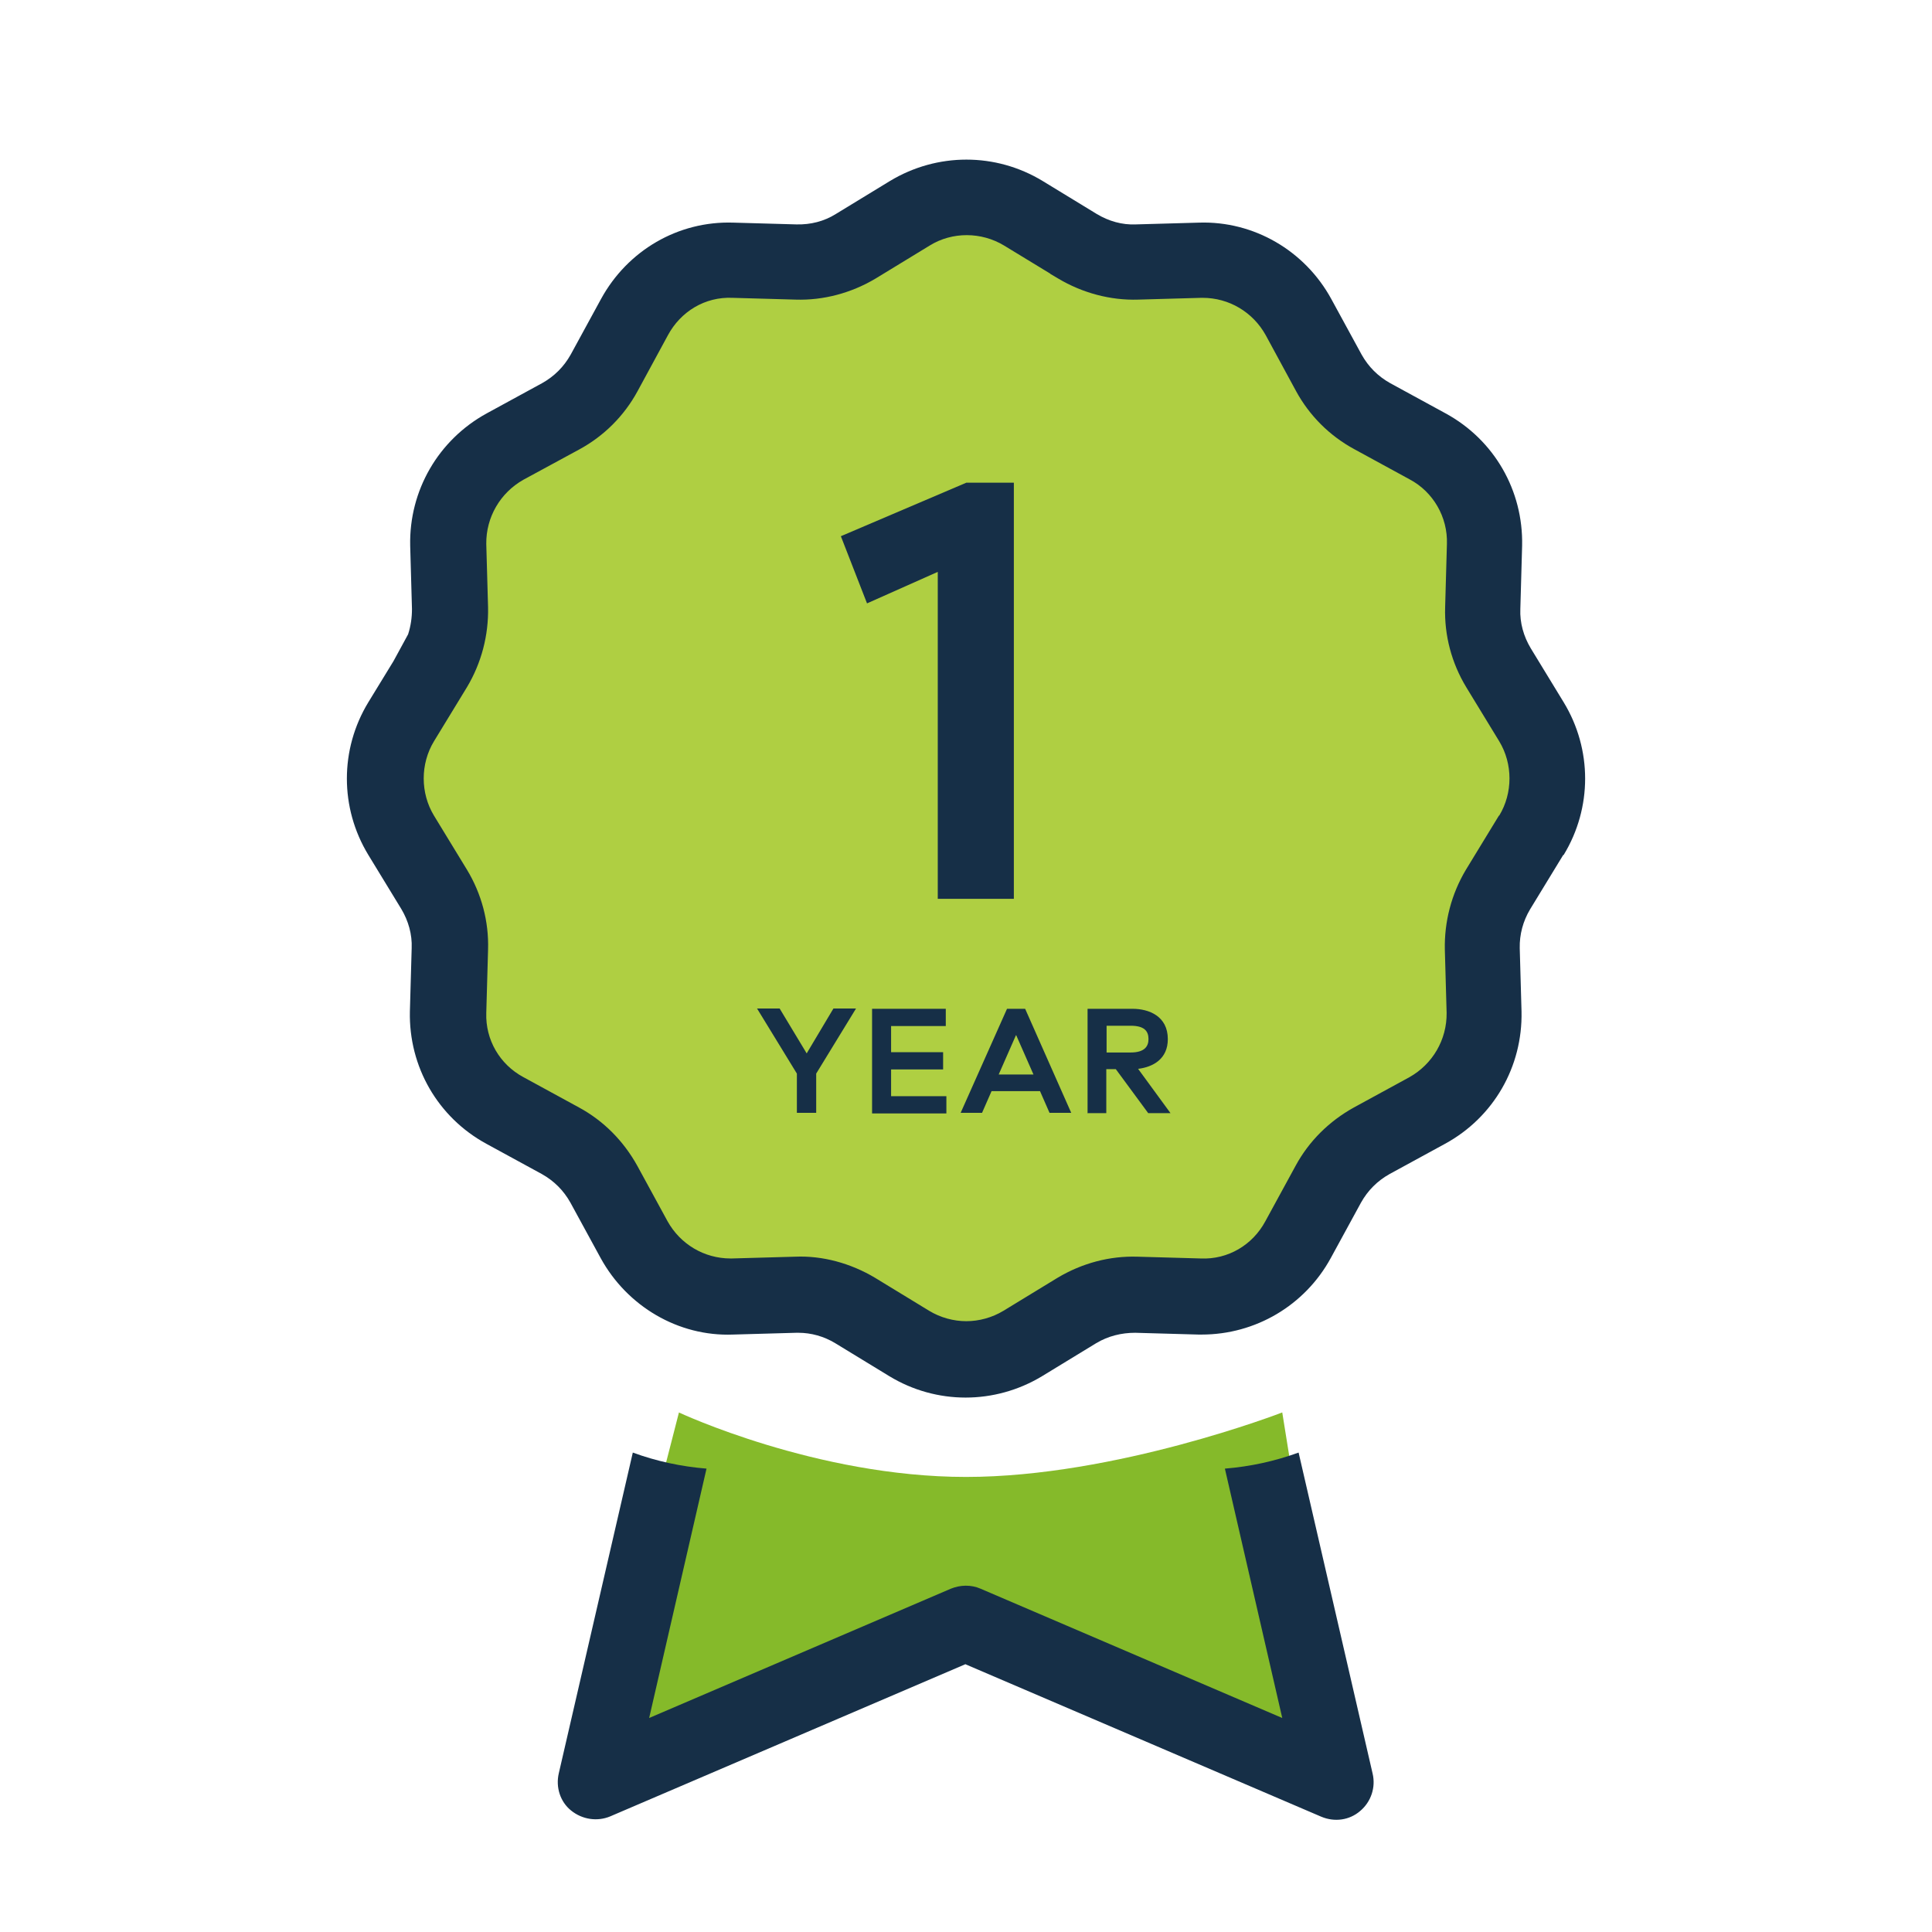
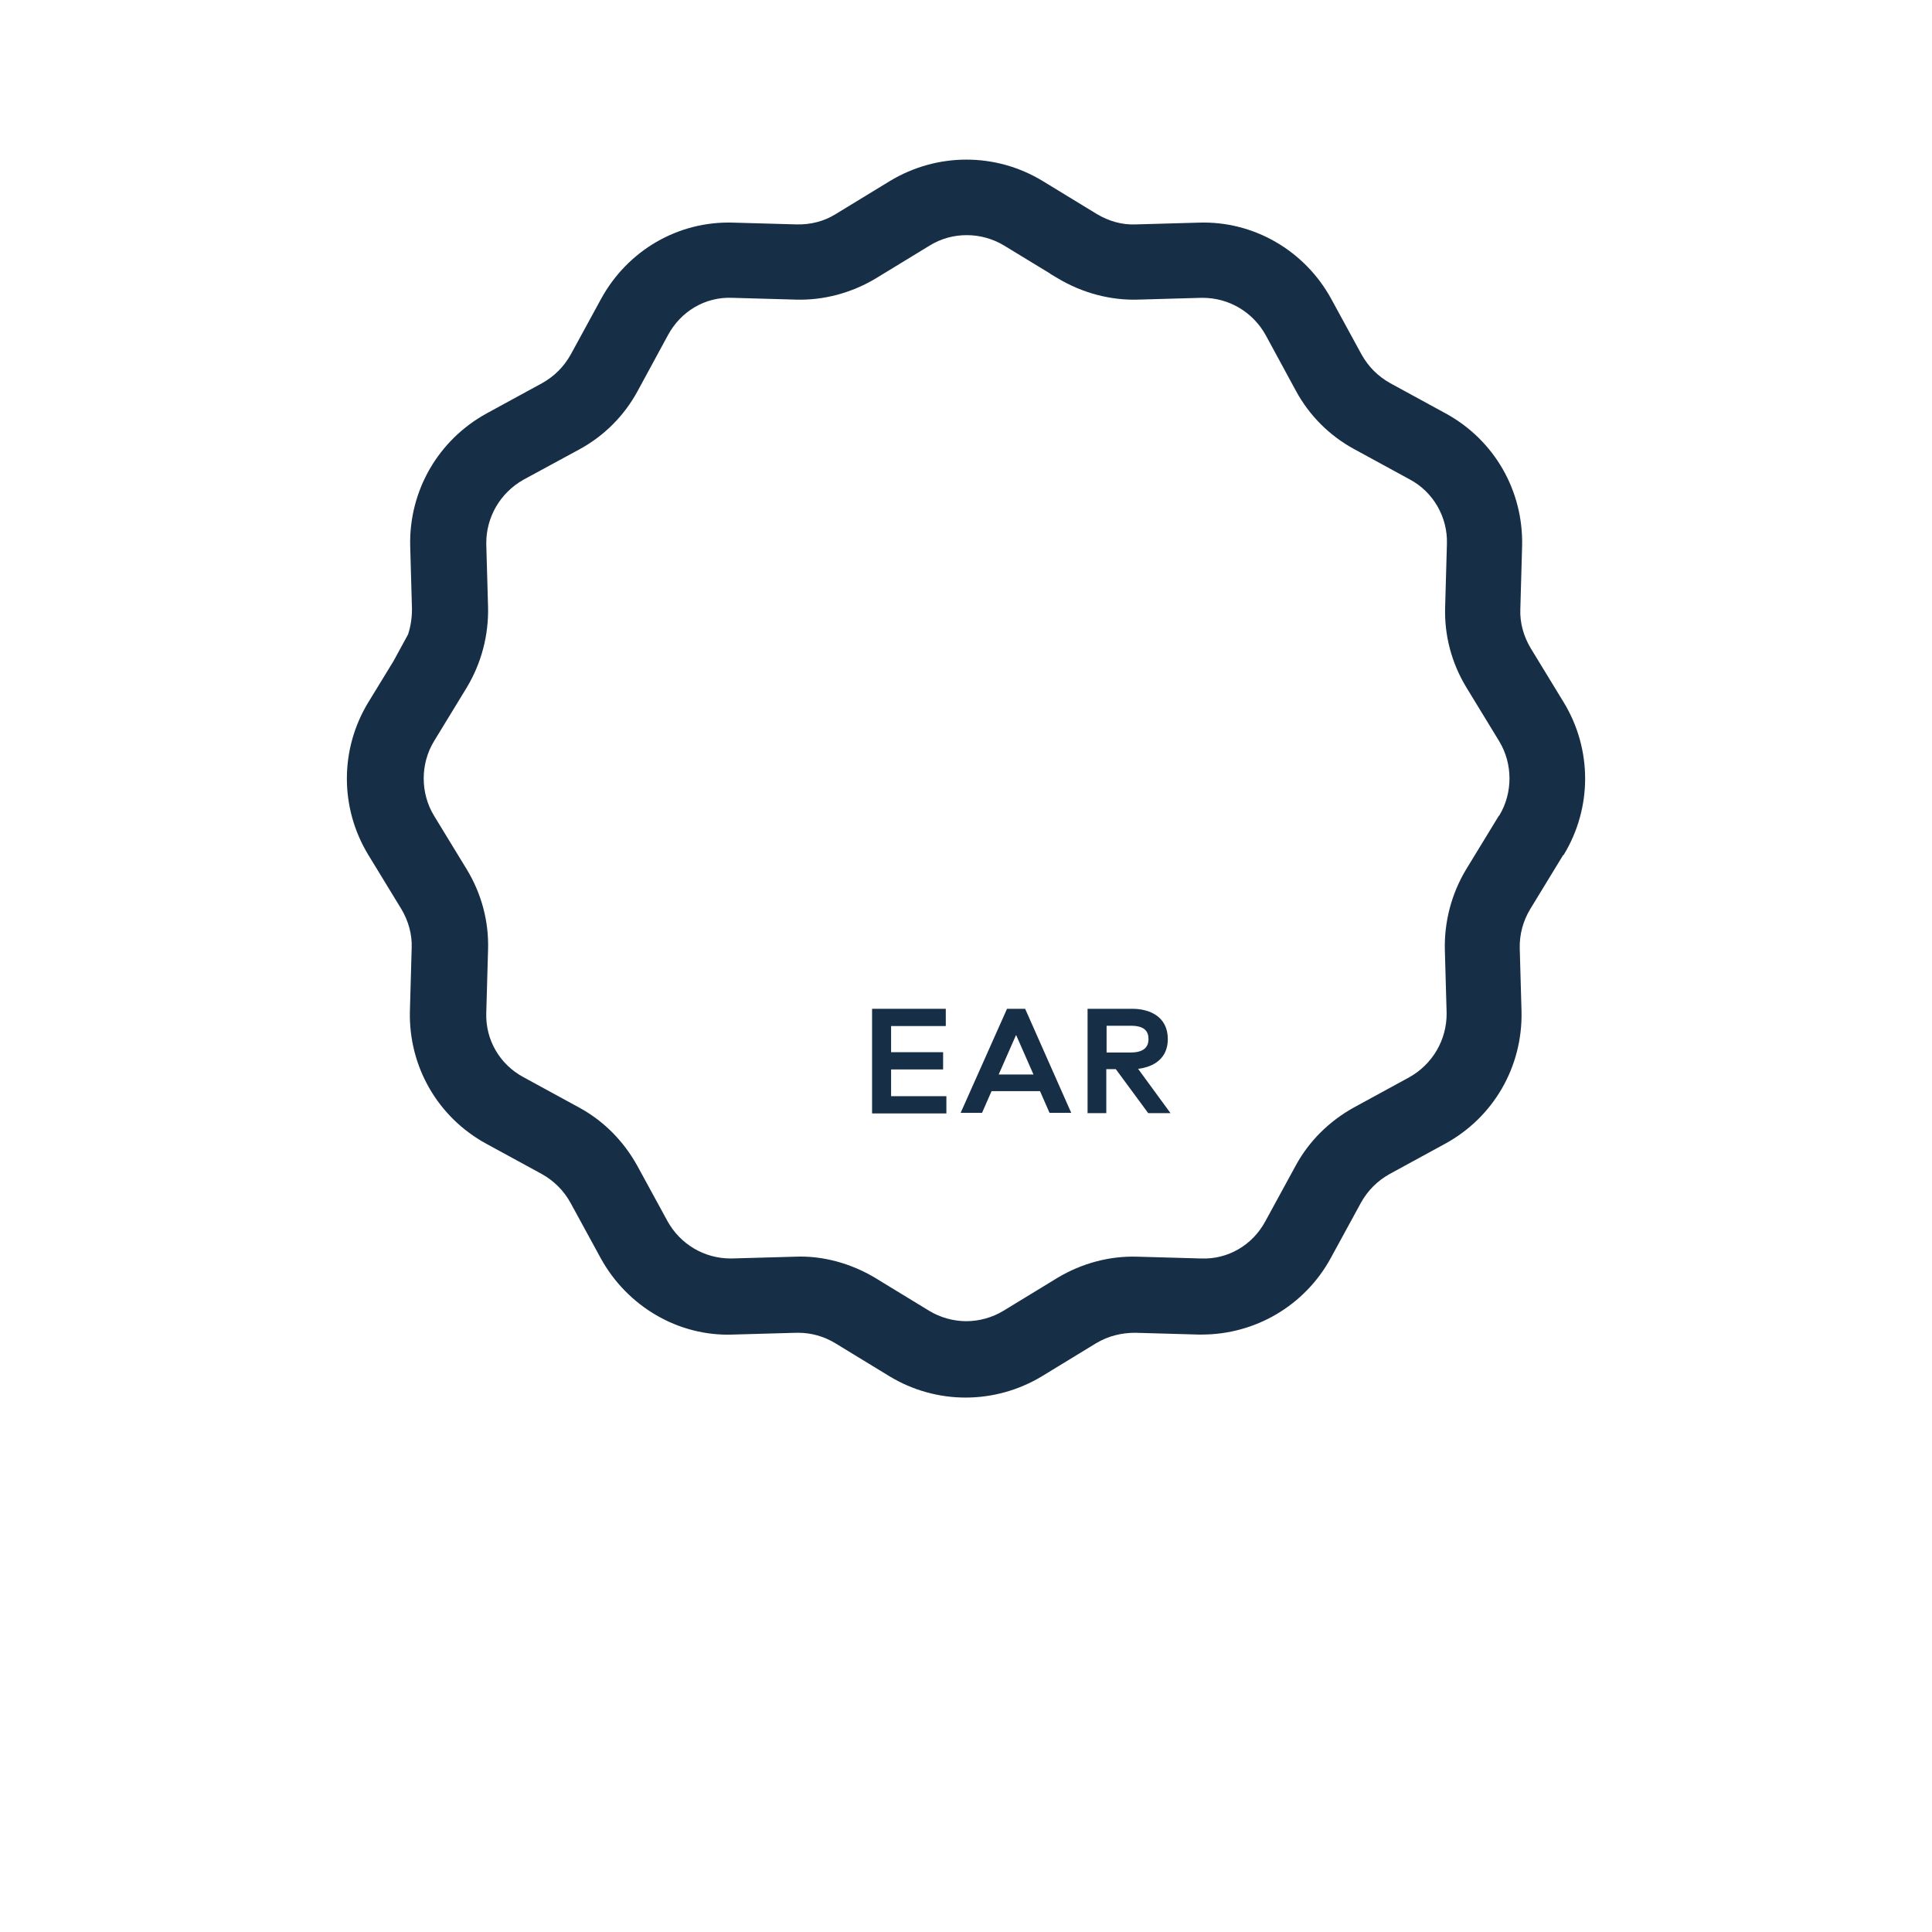
<svg xmlns="http://www.w3.org/2000/svg" id="Layer_1" viewBox="0 0 65 65">
  <defs>
    <style>.cls-1{fill:#afcf42;}.cls-2{fill:#162f47;}.cls-3{fill:#85ba2a;}</style>
  </defs>
-   <path class="cls-3" d="M22.84,47.53l-2.74,10.67,12.29-2.44,12.51,2.73-1.76-10.97s-5.6,2.17-10.64,2.17-9.66-2.17-9.66-2.17Z" />
-   <circle class="cls-1" cx="32.5" cy="26.43" r="19.04" />
  <path class="cls-2" d="M52.61,28.76c.96-1.58.96-3.55,0-5.13l-1.11-1.82c-.24-.4-.37-.86-.35-1.32l.06-2.13c.04-1.86-.94-3.56-2.57-4.45l-1.87-1.02c-.41-.23-.73-.55-.96-.96l-1.02-1.87c-.89-1.63-2.61-2.63-4.45-2.57l-2.13.06c-.46.02-.91-.11-1.31-.35l-1.82-1.11c-1.58-.96-3.55-.96-5.14,0l-1.82,1.11c-.4.25-.85.36-1.32.35l-2.13-.06c-1.86-.06-3.56.94-4.45,2.57l-1.02,1.87c-.23.41-.55.73-.96.96l-1.87,1.02c-1.62.89-2.61,2.59-2.57,4.45l.06,2.13c0,.29-.04.57-.13.85l-.49.9-.85,1.39c-.96,1.58-.96,3.55,0,5.13l1.11,1.82c.24.4.37.86.35,1.32l-.06,2.13c-.04,1.86.94,3.56,2.57,4.45l1.87,1.02c.41.23.73.55.96.96l1.02,1.87c.89,1.62,2.61,2.64,4.45,2.57l2.13-.06s.05,0,.07,0c.43,0,.86.12,1.24.35l1.82,1.11c1.58.96,3.55.96,5.14,0l1.82-1.11c.4-.24.85-.35,1.31-.35l2.13.06s.07,0,.11,0c1.81,0,3.47-.98,4.34-2.57l1.02-1.87c.23-.41.55-.73.96-.96l1.87-1.02c1.63-.89,2.61-2.59,2.57-4.45l-.06-2.13c-.01-.46.11-.91.35-1.31l1.11-1.82ZM50.43,27.44l-1.11,1.82c-.49.82-.73,1.75-.71,2.69l.06,2.13c.01.9-.47,1.72-1.25,2.16l-1.87,1.02c-.83.46-1.51,1.13-1.96,1.96l-1.02,1.87c-.43.8-1.26,1.29-2.17,1.25l-2.13-.06c-.94-.03-1.87.22-2.69.71l-1.82,1.11c-.38.23-.82.35-1.25.35s-.87-.12-1.25-.35l-1.82-1.11c-.82-.49-1.77-.75-2.69-.71l-2.13.06h-.04c-.89,0-1.69-.48-2.12-1.25l-1.02-1.87c-.46-.83-1.13-1.51-1.96-1.96l-1.87-1.02c-.8-.43-1.28-1.26-1.25-2.16l.06-2.13c.03-.95-.22-1.88-.71-2.69l-1.11-1.82c-.46-.76-.46-1.74,0-2.5l1.11-1.82c.49-.82.73-1.75.71-2.69l-.06-2.13c-.01-.9.47-1.72,1.25-2.16l1.88-1.02c.83-.45,1.51-1.13,1.96-1.96l1.02-1.88c.43-.8,1.25-1.3,2.17-1.26l2.13.06c.93.03,1.87-.22,2.69-.71l1.82-1.11c.76-.47,1.74-.46,2.5,0l1.56.95h-.01l.27.16c.82.49,1.77.74,2.69.71l2.13-.06h.04c.89,0,1.69.48,2.12,1.25l1.02,1.88c.45.83,1.13,1.51,1.96,1.96l1.87,1.02c.79.42,1.28,1.27,1.25,2.17l-.06,2.13c-.03.95.22,1.88.71,2.69l1.11,1.82c.46.76.46,1.74,0,2.5Z" />
-   <path class="cls-2" d="M32.5,56l11.95,5.12c.45.19.95.12,1.31-.19.37-.31.53-.8.42-1.26l-2.49-10.8c-.8.29-1.62.47-2.48.54l1.93,8.39-10.15-4.35c-.32-.14-.68-.13-1,0l-10.15,4.35,1.93-8.39c-.86-.07-1.69-.25-2.48-.54l-2.49,10.79c-.11.47.05.96.41,1.25.38.31.89.38,1.32.2l11.95-5.12Z" />
-   <path class="cls-2" d="M31.55,30.24v-11l-2.38,1.06-.88-2.26,4.22-1.8h1.6v14h-2.56Z" />
-   <path class="cls-2" d="M26.81,37.44v-1.32l-1.34-2.19h.76l.91,1.51.9-1.51h.76l-1.34,2.19v1.32h-.64Z" />
  <path class="cls-2" d="M29.34,37.44v-3.5h2.48v.58h-1.84v.88h1.75v.58h-1.75v.9h1.86v.58h-2.5Z" />
  <path class="cls-2" d="M32.32,37.44l1.56-3.5h.61l1.55,3.5h-.73l-.32-.73h-1.63l-.32.73h-.73ZM33.59,36.15h1.18l-.58-1.32h-.01l-.58,1.32Z" />
  <path class="cls-2" d="M36.59,37.44v-3.5h1.51c.56,0,1.19.25,1.19,1.02,0,.67-.5.94-1,1l1.09,1.49h-.75l-1.09-1.48h-.32v1.48h-.64ZM37.23,35.41h.81c.46,0,.6-.2.6-.45,0-.27-.14-.45-.6-.45h-.81v.9Z" />
</svg>